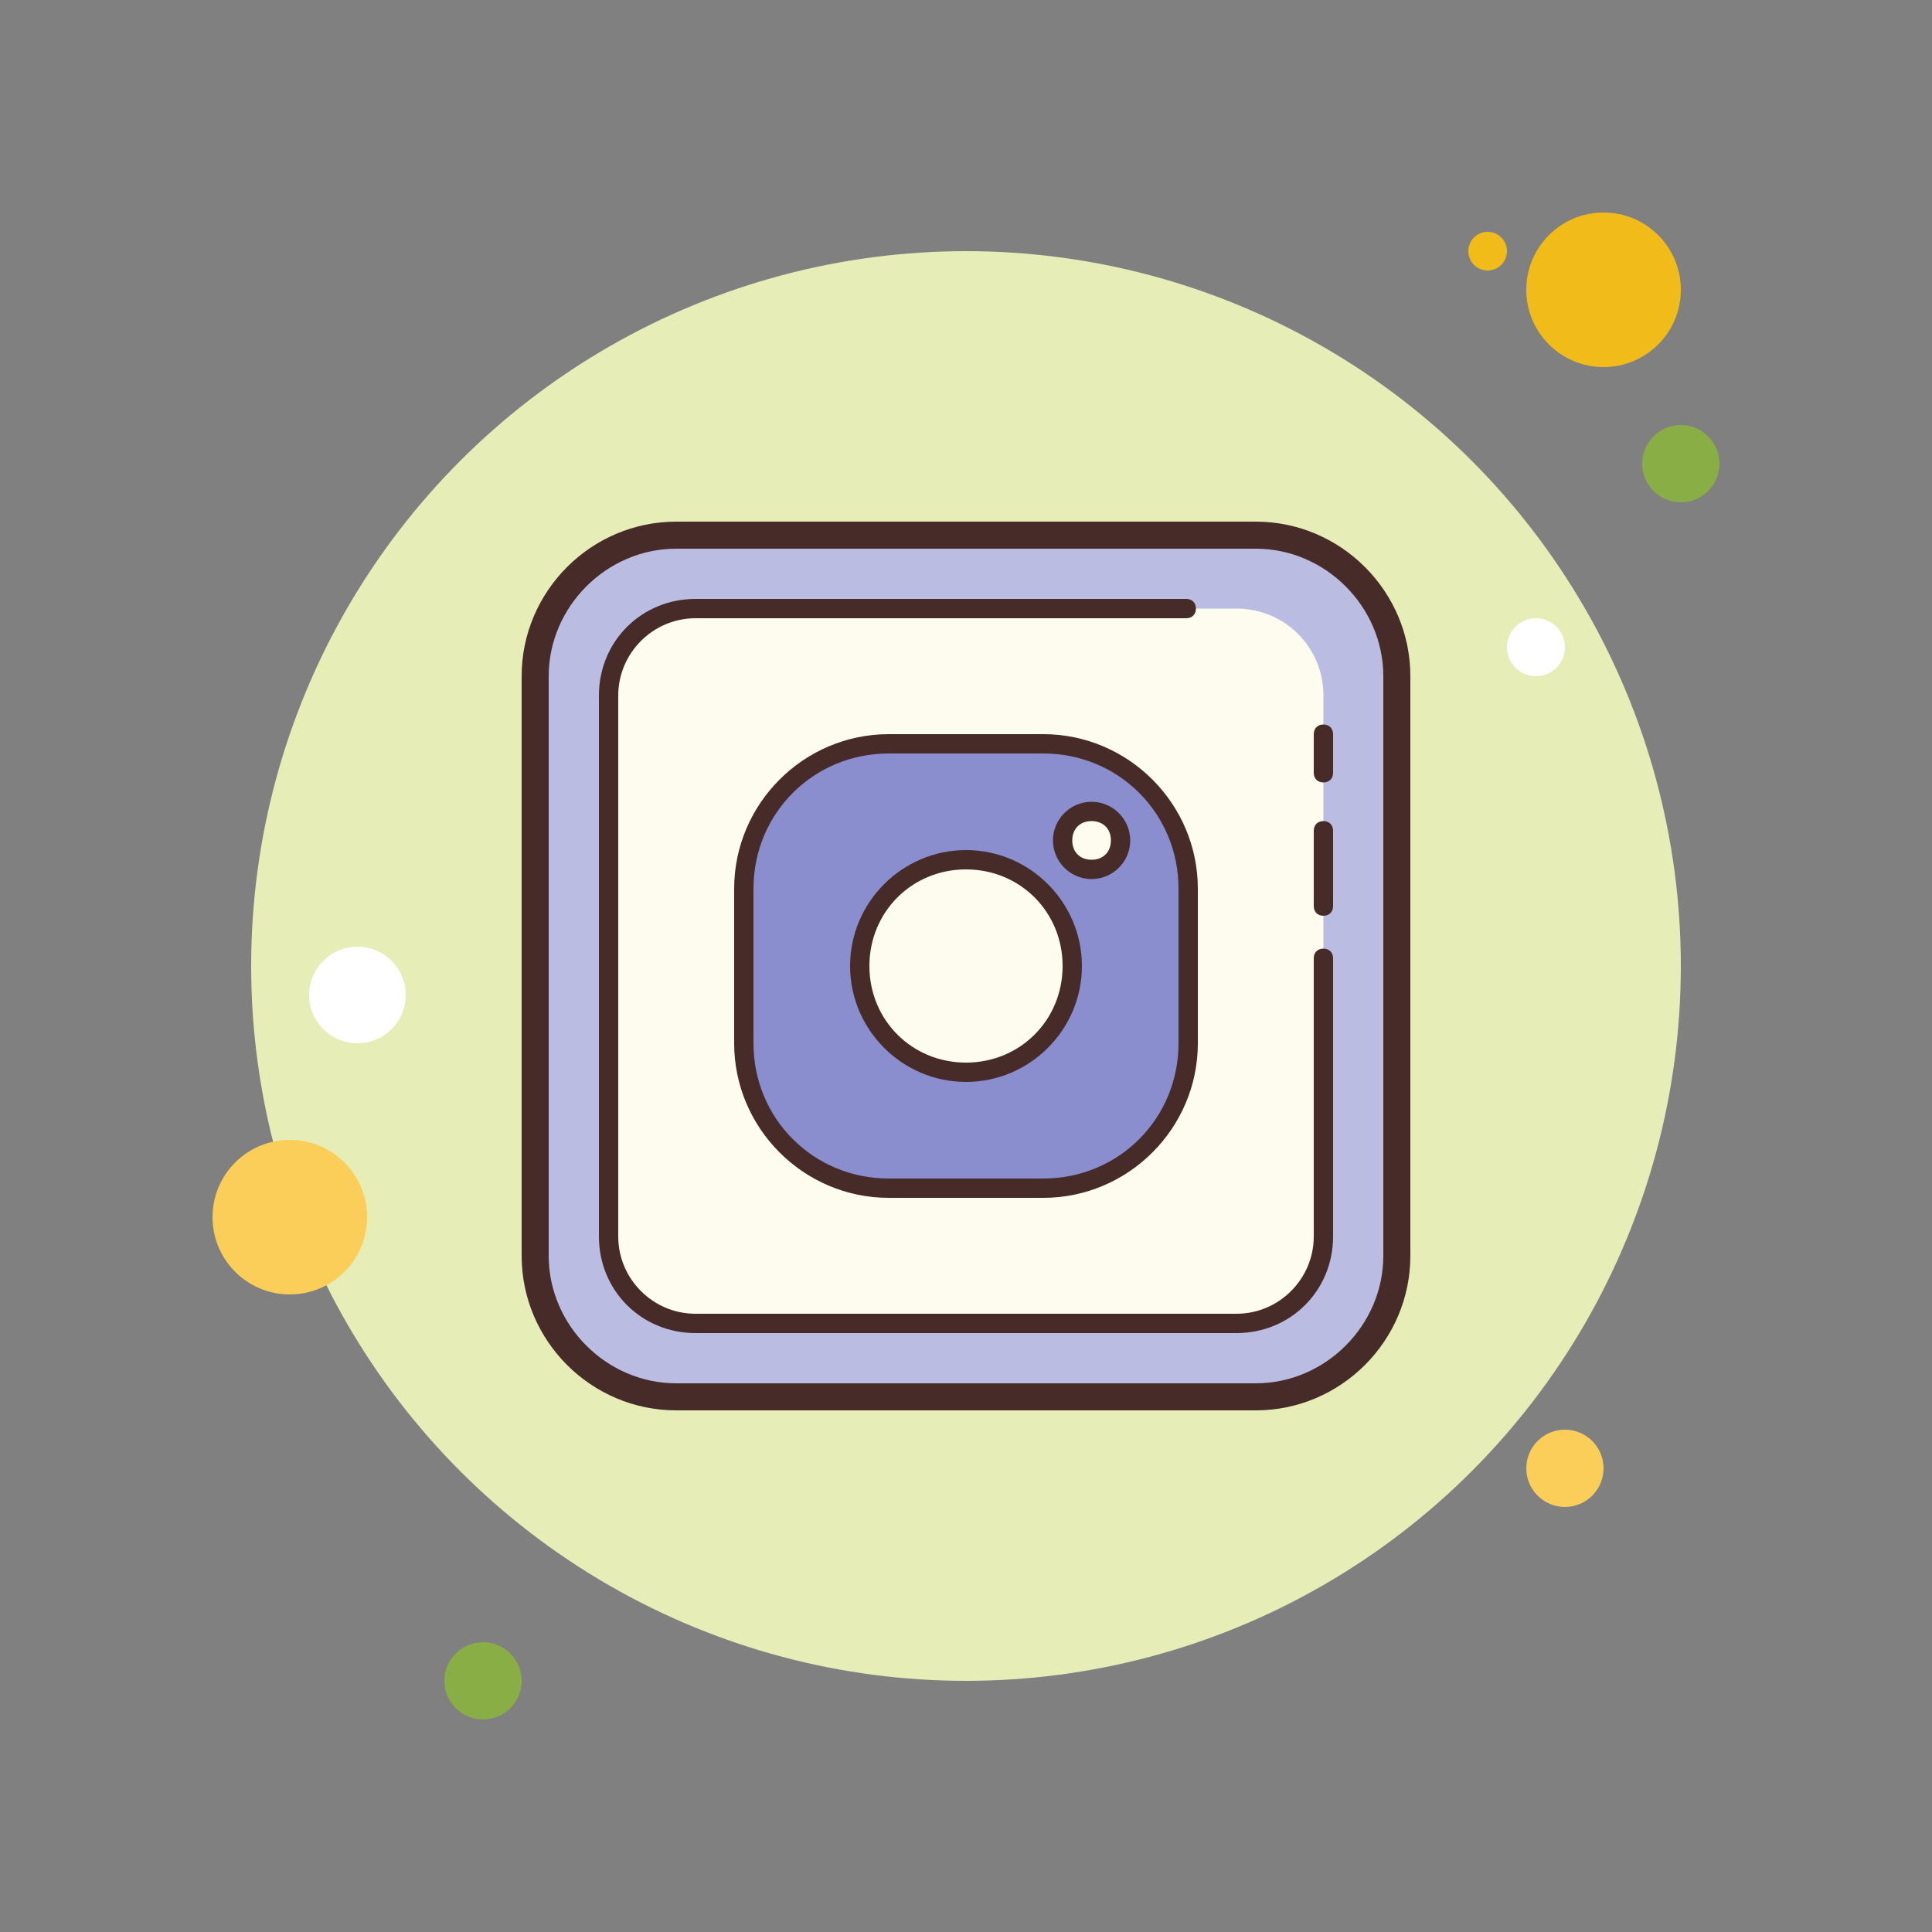
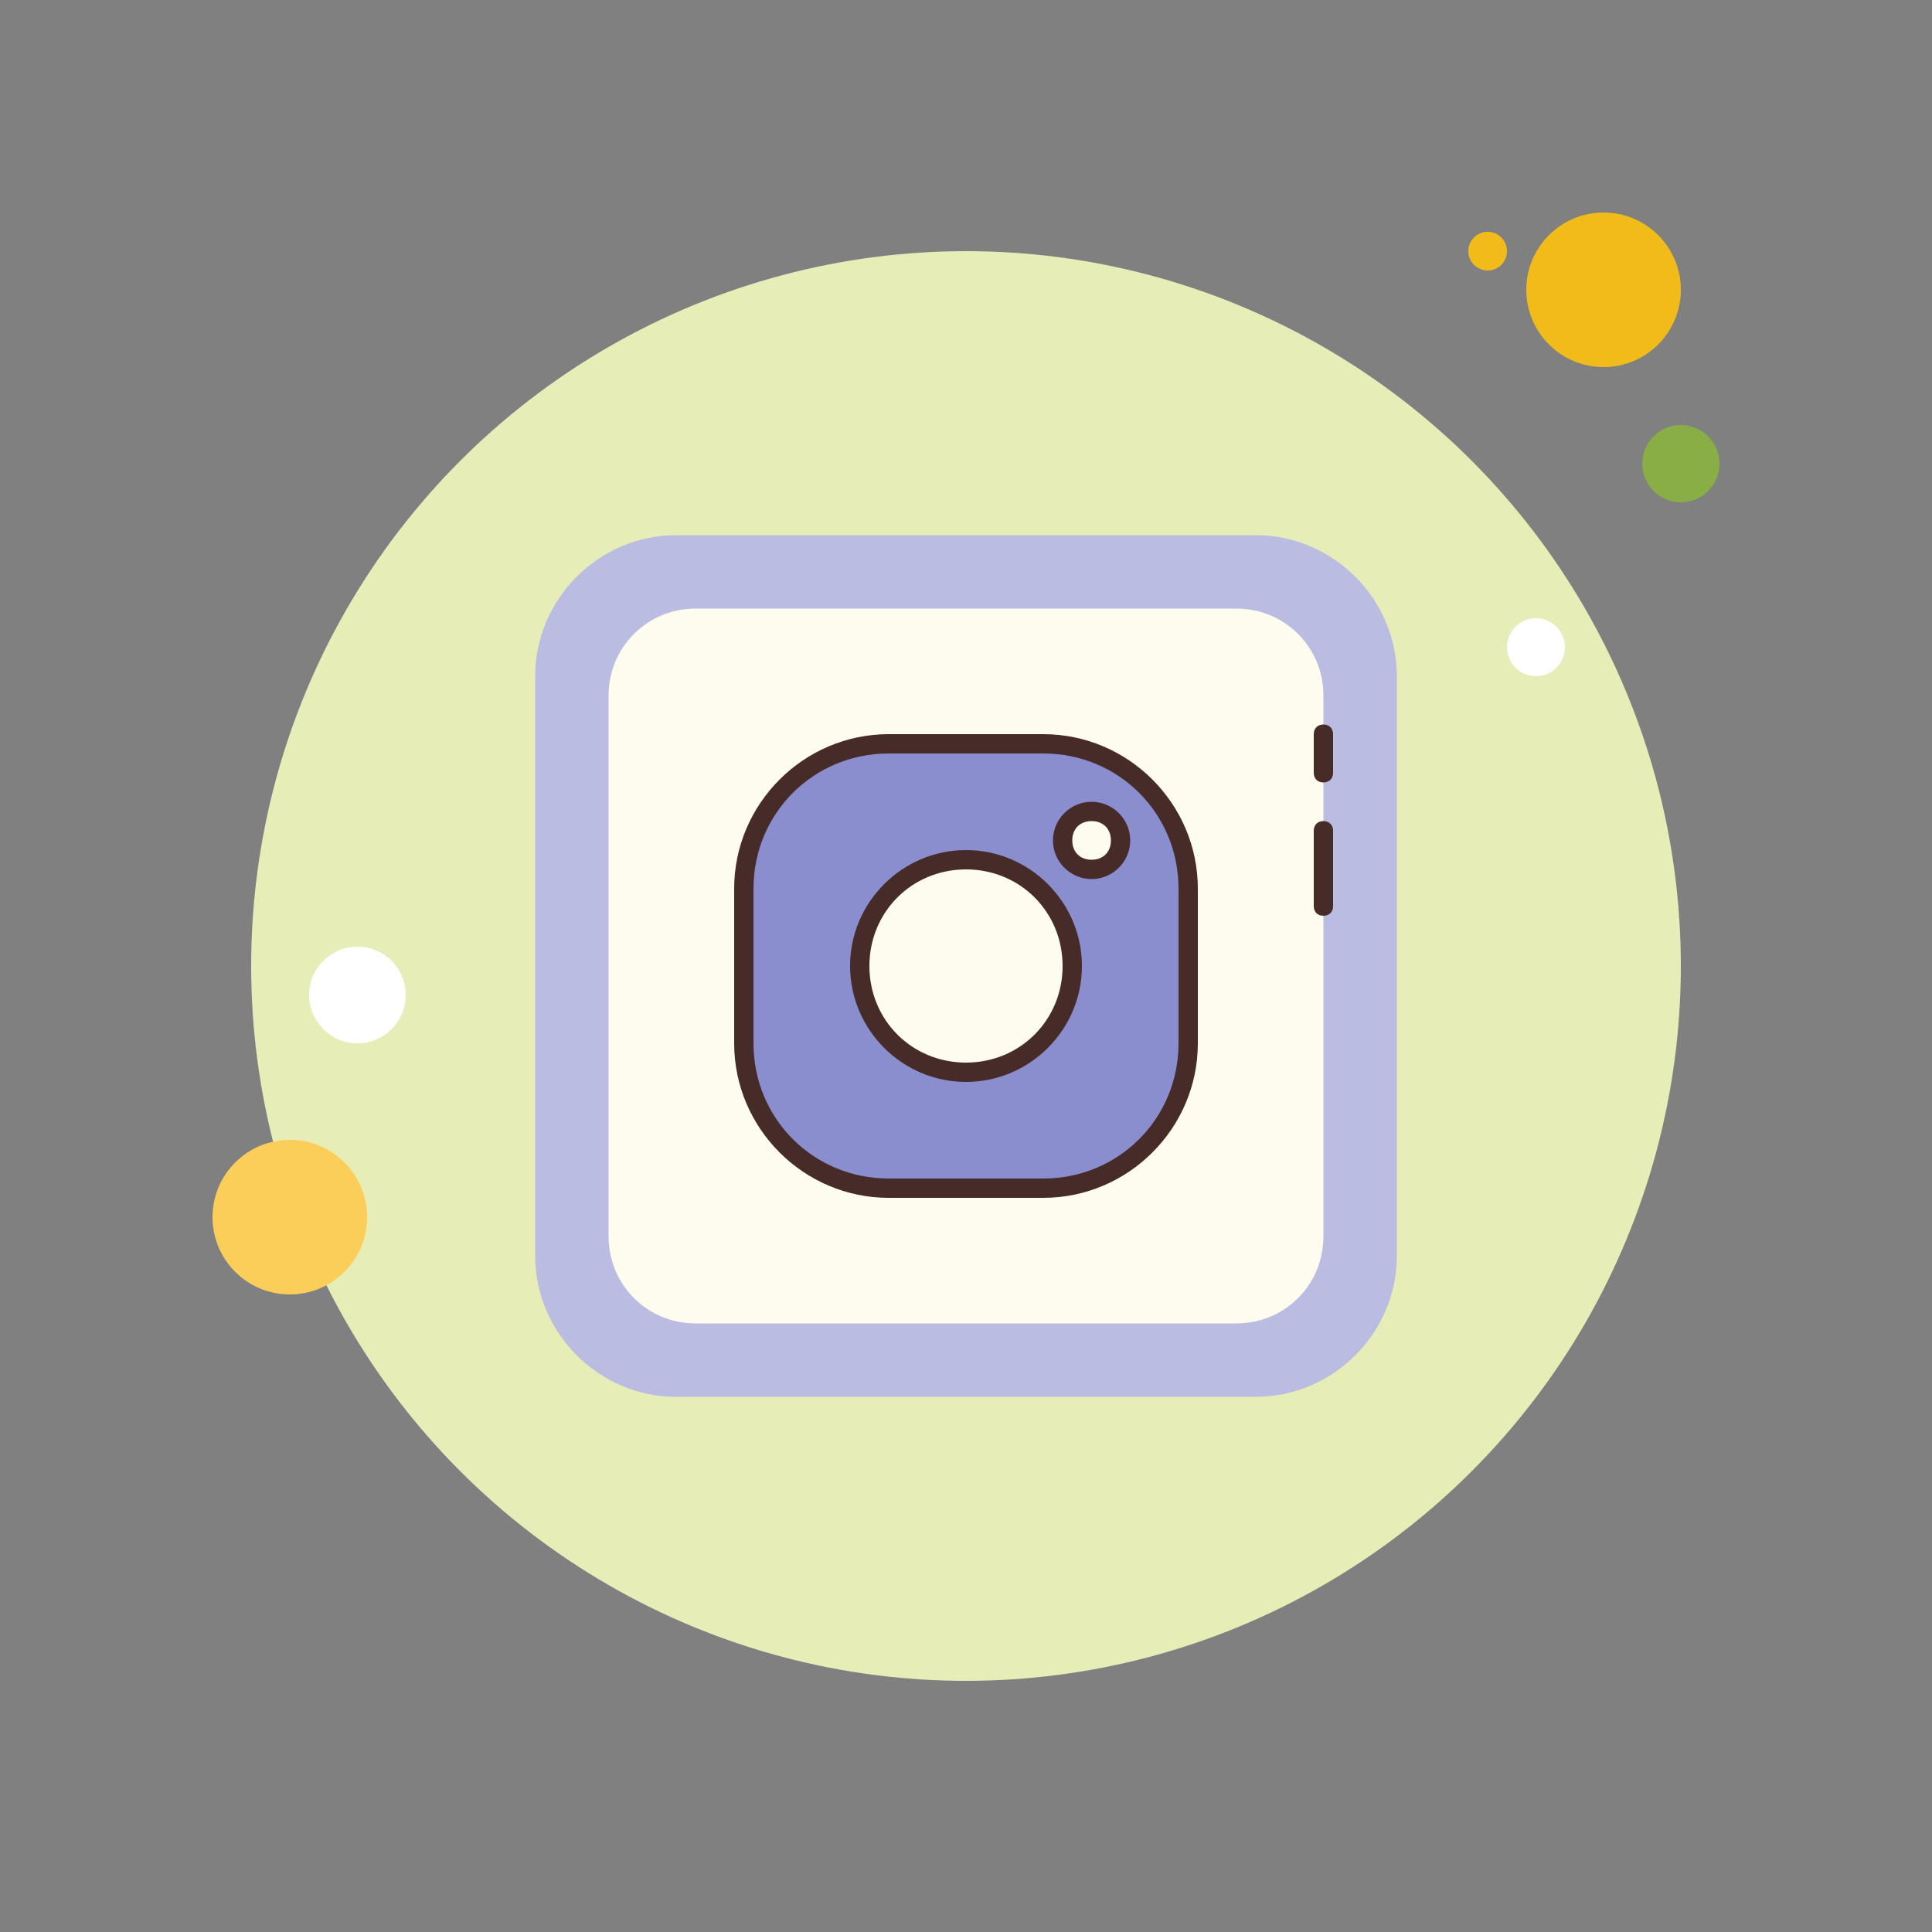
<svg xmlns="http://www.w3.org/2000/svg" viewBox="0 0 100 100" width="200px" height="200px">
  <rect x="0" y="0" width="100" height="100" fill="#808080" stroke="none" />
  <style type="text/css">.st0{fill:#F1BC19;}.st1{fill:#E6EDB7;}.st2{fill:#88AE45;}.st3{fill:#FBCD59;}.st4{fill:#FFFFFF;}.st5{fill:#BABCE2;}.st6{fill:#472B29;}.st7{fill:#FDFCEE;}.st8{fill:#8A8DCE;}</style>
  <g>
    <circle class="st0" cx="77" cy="13" r="1" />
  </g>
  <g>
    <circle class="st1" cx="50" cy="50" r="37" />
  </g>
  <g>
    <circle class="st0" cx="83" cy="15" r="4" />
  </g>
  <g>
    <circle class="st2" cx="87" cy="24" r="2" />
  </g>
  <g>
-     <circle class="st3" cx="81" cy="76" r="2" />
-   </g>
+     </g>
  <g>
    <circle class="st3" cx="15" cy="63" r="4" />
  </g>
  <g>
-     <circle class="st2" cx="25" cy="87" r="2" />
-   </g>
+     </g>
  <g>
    <circle class="st4" cx="18.5" cy="51.5" r="2.5" />
  </g>
  <g>
    <circle class="st4" cx="79.5" cy="33.5" r="1.5" />
  </g>
  <g>
    <g>
      <path class="st5" d="M35,72.3c-4,0-7.3-3.3-7.3-7.3V35c0-4,3.3-7.3,7.3-7.3h30c4,0,7.3,3.3,7.3,7.3v30c0,4-3.3,7.3-7.3,7.3H35z" />
    </g>
    <g>
-       <path class="st6" d="M65,28.4c3.6,0,6.6,3,6.6,6.6v30c0,3.6-3,6.6-6.6,6.6H35c-3.6,0-6.6-3-6.6-6.6V35c0-3.6,3-6.6,6.6-6.6H65     M65,27H35c-4.4,0-8,3.6-8,8v30c0,4.4,3.6,8,8,8h30c4.4,0,8-3.6,8-8V35C73,30.6,69.4,27,65,27L65,27z" />
-     </g>
+       </g>
  </g>
  <g>
    <path class="st7" d="M68.5,47.9v1.8V64c0,2.5-2,4.5-4.5,4.5H36c-2.5,0-4.5-2-4.5-4.5V36c0-2.5,2-4.5,4.5-4.5h25.4H64   c2.5,0,4.5,2,4.5,4.5v3.4v2v1v1.1v2.9V47.9" />
  </g>
  <g>
    <path class="st6" d="M68.5,47.4c-0.3,0-0.5-0.2-0.5-0.5V43c0-0.3,0.2-0.5,0.5-0.5S69,42.7,69,43v3.9C69,47.2,68.8,47.4,68.5,47.4z" />
  </g>
  <g>
    <path class="st6" d="M68.5,40.5c-0.3,0-0.5-0.2-0.5-0.5v-2c0-0.3,0.2-0.5,0.5-0.5S69,37.7,69,38v2C69,40.3,68.8,40.5,68.5,40.5z" />
  </g>
  <g>
-     <path class="st6" d="M64,69H36c-2.8,0-5-2.2-5-5V36c0-2.8,2.2-5,5-5h25.4c0.3,0,0.5,0.2,0.5,0.5S61.7,32,61.4,32H36   c-2.2,0-4,1.8-4,4v28c0,2.2,1.8,4,4,4h28c2.2,0,4-1.8,4-4V49.6c0-0.3,0.2-0.5,0.5-0.5s0.5,0.2,0.5,0.5V64C69,66.8,66.8,69,64,69z" />
-   </g>
+     </g>
  <g>
    <g>
      <path class="st8" d="M46,61.5c-4.1,0-7.5-3.4-7.5-7.5v-8c0-4.1,3.4-7.5,7.5-7.5h8c4.1,0,7.5,3.4,7.5,7.5v8c0,4.1-3.4,7.5-7.5,7.5    H46z" />
    </g>
    <g>
      <path class="st6" d="M54,39c3.9,0,7,3.1,7,7v8c0,3.9-3.1,7-7,7h-8c-3.9,0-7-3.1-7-7v-8c0-3.9,3.1-7,7-7H54 M54,38h-8    c-4.4,0-8,3.6-8,8v8c0,4.4,3.6,8,8,8h8c4.4,0,8-3.6,8-8v-8C62,41.6,58.4,38,54,38L54,38z" />
    </g>
  </g>
  <g>
    <g>
      <circle class="st7" cx="50" cy="50" r="5.5" />
    </g>
    <g>
      <path class="st6" d="M50,45c2.8,0,5,2.2,5,5s-2.2,5-5,5s-5-2.2-5-5S47.2,45,50,45 M50,44c-3.3,0-6,2.7-6,6s2.7,6,6,6s6-2.7,6-6    S53.3,44,50,44L50,44z" />
    </g>
  </g>
  <g>
    <circle class="st7" cx="56.5" cy="43.5" r="1.5" />
    <path class="st6" d="M56.5,45.5c-1.1,0-2-0.9-2-2s0.9-2,2-2s2,0.9,2,2S57.6,45.5,56.5,45.5z M56.5,42.5c-0.6,0-1,0.4-1,1s0.4,1,1,1   s1-0.4,1-1S57.1,42.5,56.5,42.5z" />
  </g>
</svg>